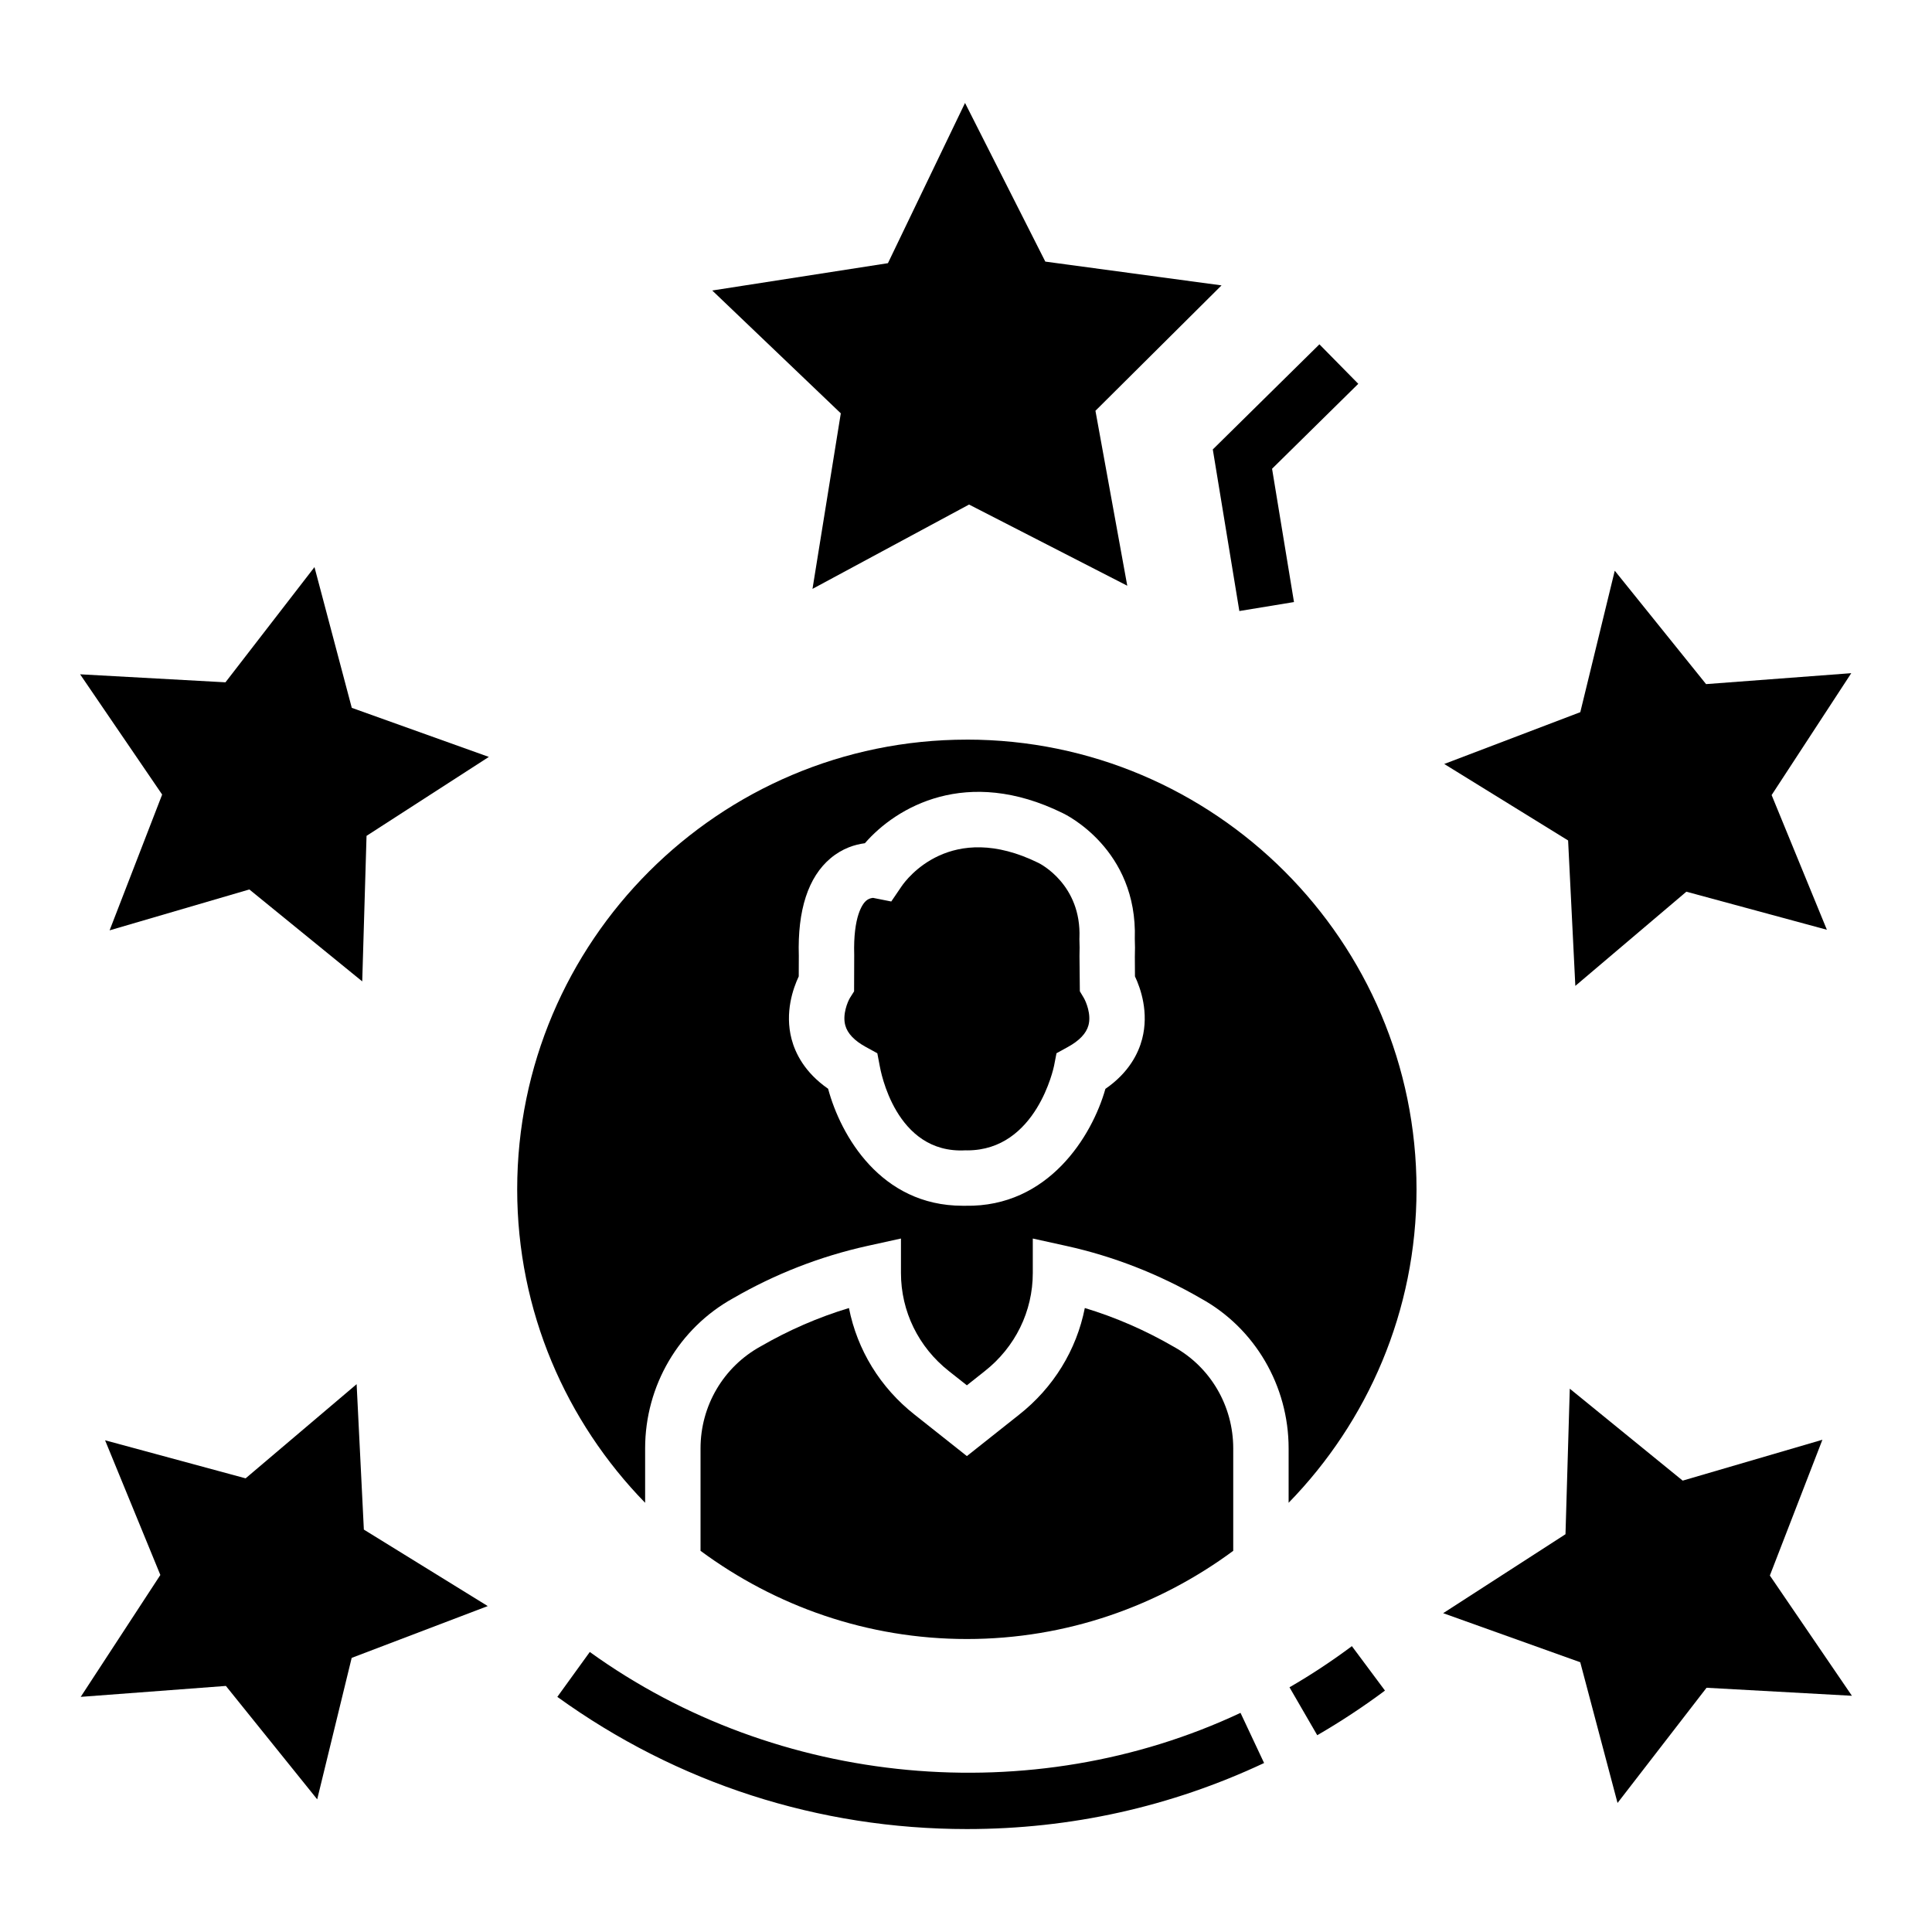
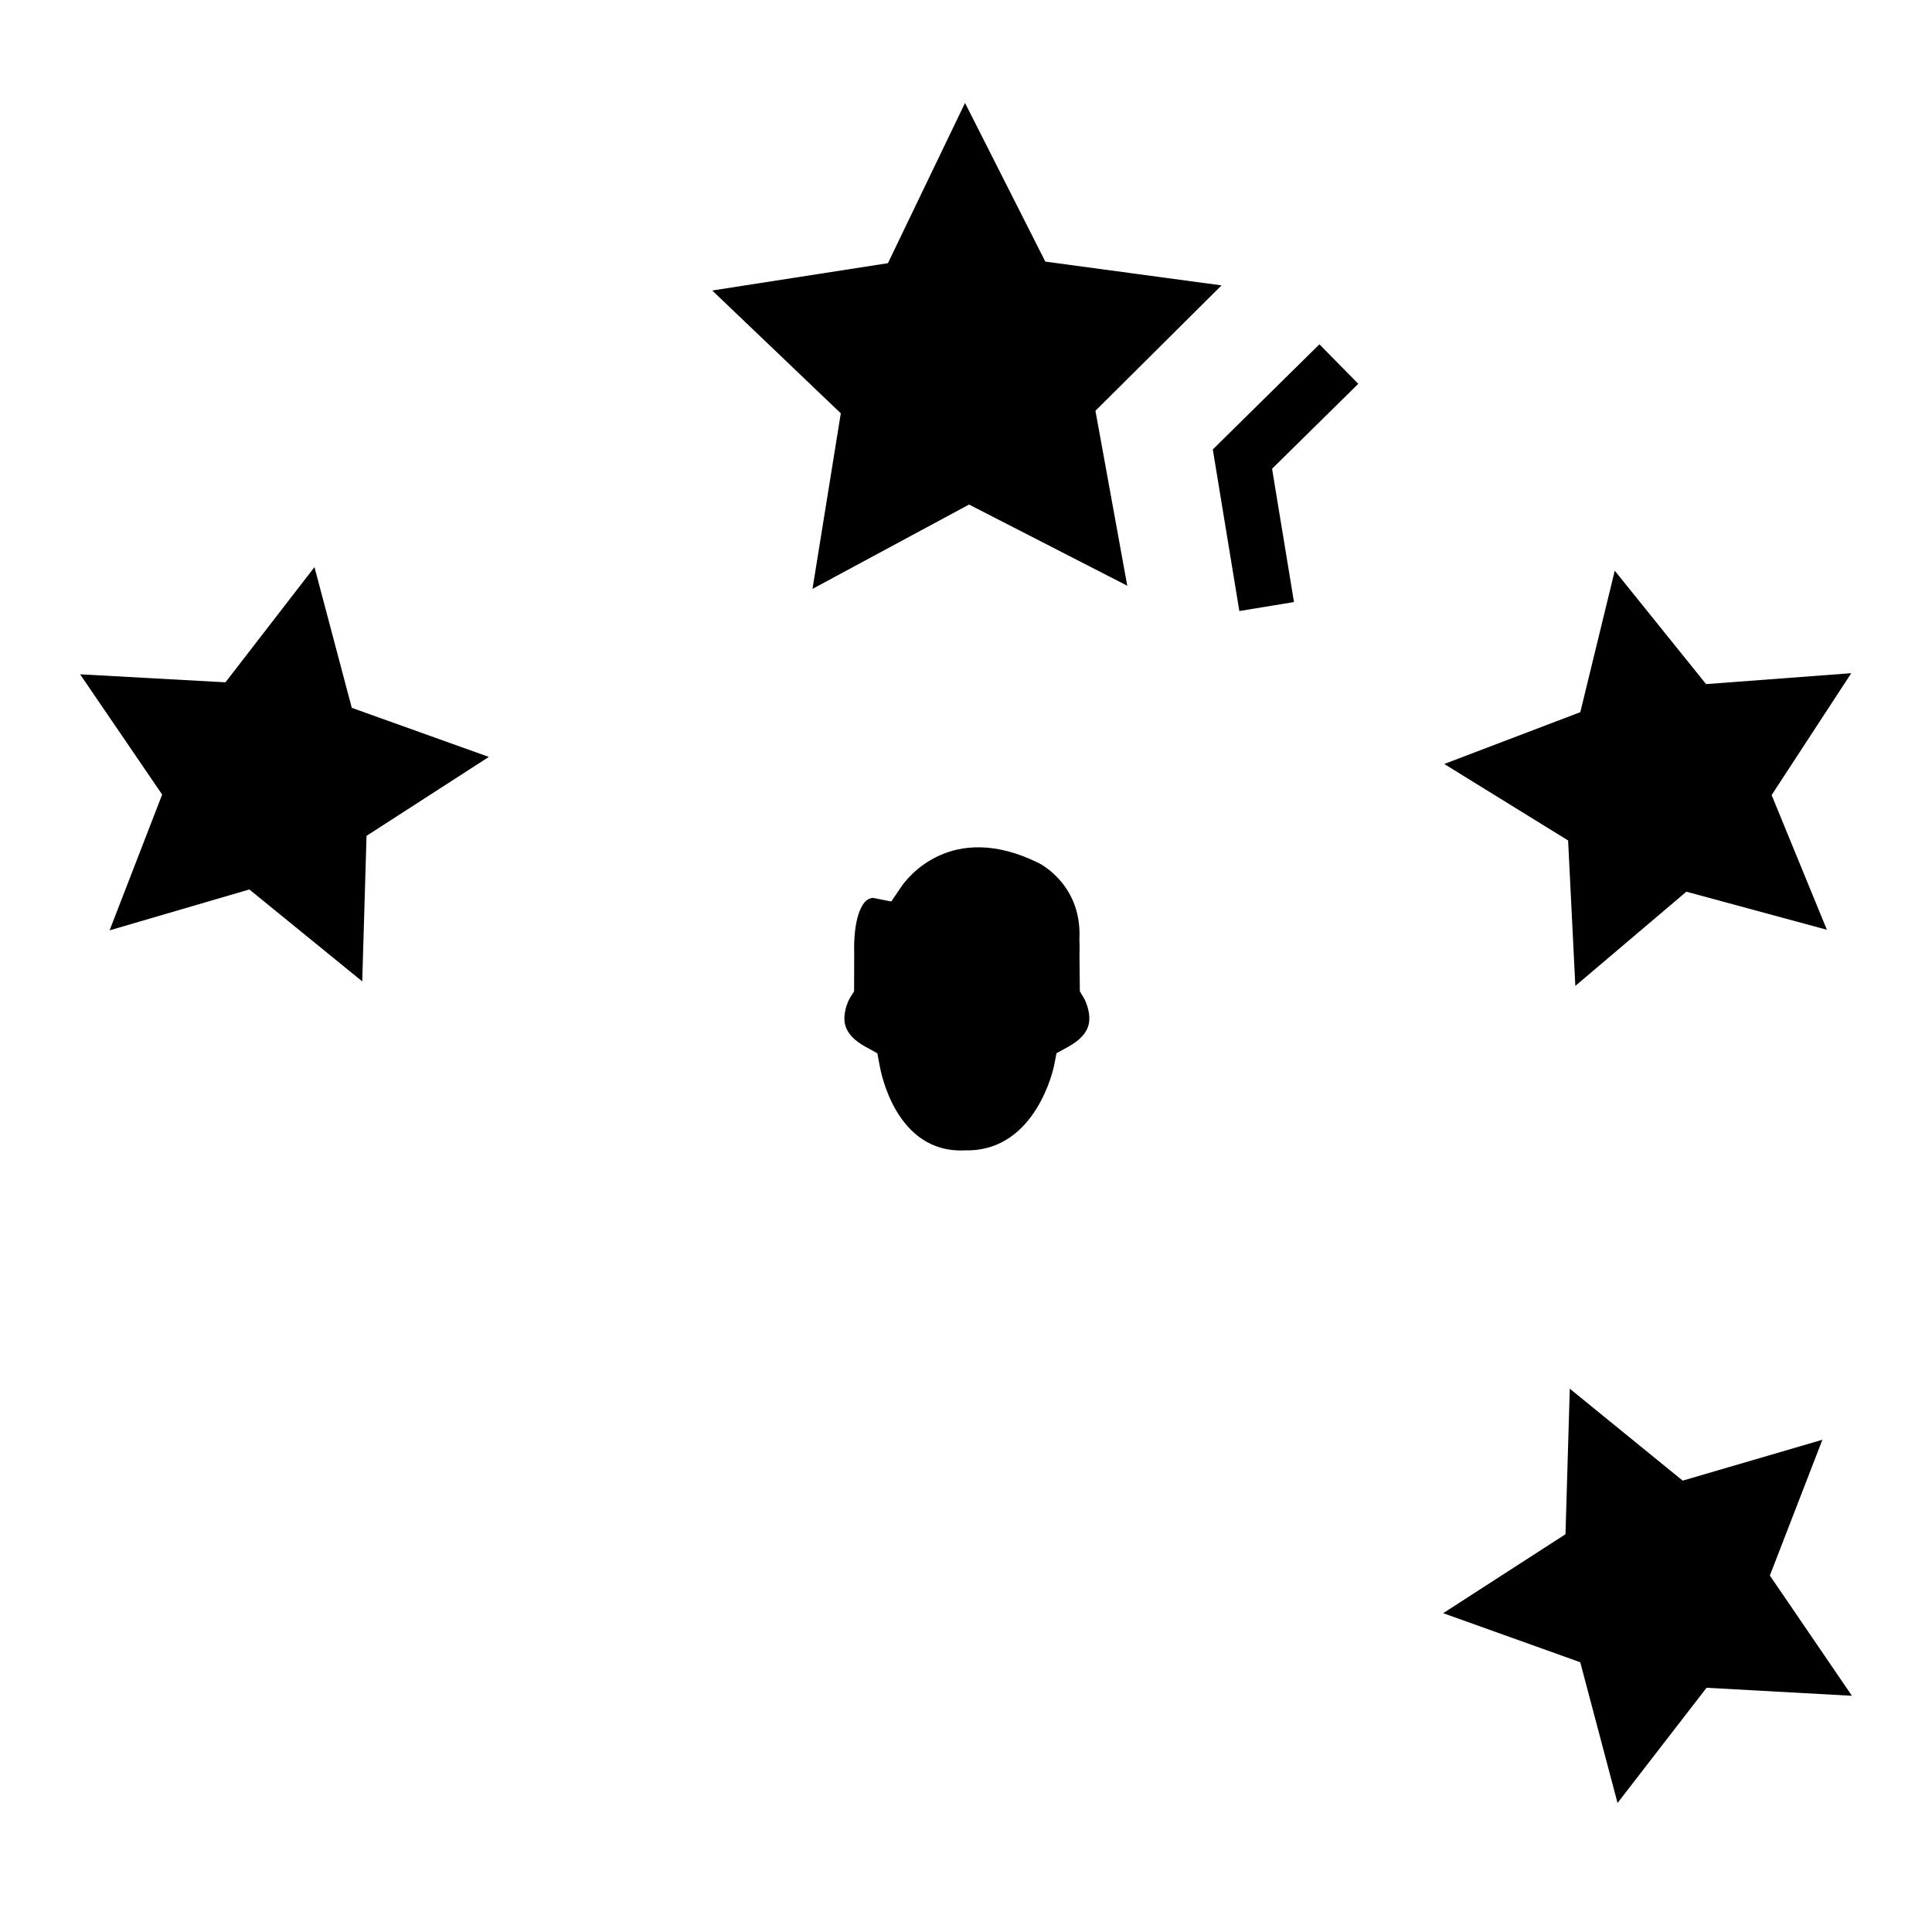
<svg xmlns="http://www.w3.org/2000/svg" fill="#000000" width="800px" height="800px" version="1.1" viewBox="144 144 512 512">
  <g>
-     <path d="m470.82 527.84c0-11.254-6.043-21.574-15.77-26.941-7.559-4.383-15.441-7.805-23.562-10.262-2.191 11.09-8.285 21.094-17.461 28.305l-13.793 10.938-13.824-10.957c-9.156-7.199-15.238-17.191-17.43-28.281-8.121 2.449-15.973 5.867-23.43 10.18-9.859 5.438-15.902 15.758-15.902 27.023v27.141c19.785 14.617 44.152 23.371 70.586 23.371s50.801-8.754 70.586-23.371z" />
    <path d="m430.17 406.7-0.094-9.34c0.051-1.668 0.039-2.969-0.012-4.18l-0.012-0.309 0.012-0.309c0.555-14.102-10.375-19.641-10.832-19.867-23.297-11.488-35.012 4.312-36.27 6.144l-2.766 4.066-4.844-0.961c0.082 0.031-0.953-0.031-1.906 0.84-0.797 0.738-3.379 3.941-3.07 14.324l-0.031 9.605-1.117 1.773c-0.574 0.973-2.016 4.332-1.219 7.238 0.582 2.152 2.418 4.074 5.449 5.734l3.043 1.668 0.656 3.441c0.176 0.91 4.066 23.328 22.723 22.281 0.152 0.012 0.297 0.012 0.449 0.012 18.41 0 22.949-22.148 23-22.375l0.656-3.367 3.019-1.66c3.031-1.66 4.863-3.586 5.449-5.734 0.797-2.906-0.645-6.266-1.258-7.312z" />
-     <path d="m400.23 340.01c-65.711 0-119.17 53.465-119.17 119.17 0 32.301 12.965 61.594 33.906 83.078v-14.43c0-16.609 8.961-31.855 23.367-39.805 11.059-6.398 23.051-11.078 35.512-13.836l8.918-1.965v9.133c0 10.168 4.641 19.66 12.738 26.031l4.731 3.738 4.699-3.727c8.121-6.379 12.77-15.871 12.77-26.039v-9.133l8.918 1.965c12.461 2.754 24.453 7.434 35.645 13.918 14.285 7.863 23.234 23.121 23.234 39.723v14.422c20.934-21.484 33.895-50.773 33.895-83.07 0.004-65.711-53.449-119.18-119.16-119.18zm46.449 79.34c-0.984 3.758-3.481 8.898-9.738 13.211-3.512 12.453-15.082 31.375-37.07 30.977h-0.77c-21.73 0-32.328-18.668-35.645-31.008-6.215-4.312-8.703-9.43-9.688-13.18-1.832-7.055 0.398-13.402 1.906-16.59l0.02-5.469c-0.367-12.082 2.477-20.879 8.449-25.875 3.125-2.609 6.422-3.613 9.062-3.953 8.336-9.605 26.973-20.5 52.43-7.977 0.676 0.316 19.875 9.543 19.098 33.34 0.062 1.465 0.07 3.043 0.012 4.731l0.031 5.191c1.504 3.188 3.734 9.547 1.902 16.602z" />
-     <path d="m300.3 581.79-8.602 11.898c31.742 22.918 69.273 35.031 108.54 35.031 27.535 0 54.027-5.887 78.758-17.5l-6.246-13.293c-55.211 25.941-122.73 19.734-172.45-16.137z" />
-     <path d="m485.73 591.15 7.352 12.699c6.164-3.562 12.207-7.547 17.949-11.828l-8.766-11.777c-5.281 3.945-10.801 7.59-16.535 10.906z" />
    <path d="m359.32 300.06 41.488-22.348 41.93 21.512-8.434-46.363 33.414-33.23-46.699-6.305-21.277-42.047-20.43 42.465-46.562 7.242 34.07 32.551z" />
    <path d="m227.34 294.29-23.59 30.531-38.523-2.125 21.746 31.871-13.926 35.984 37.031-10.836 29.918 24.363 1.141-38.566 32.414-20.922-36.324-13.004z" />
-     <path d="m238.51 510.82-29.422 24.957-37.242-10.086 14.648 35.695-21.105 32.301 38.473-2.898 24.199 30.051 9.137-37.484 36.059-13.73-32.832-20.27z" />
    <path d="m613.03 561.53 13.926-35.98-37.027 10.832-29.922-24.363-1.137 38.566-32.418 20.926 36.328 13 9.883 37.297 23.59-30.531 38.523 2.125z" />
    <path d="m561.48 405.27 29.426-24.961 37.238 10.09-14.645-35.699 21.105-32.301-38.477 2.898-24.199-30.051-9.133 37.488-36.059 13.727 32.828 20.27z" />
    <path d="m472.44 305.93 14.48-2.379-5.809-35.328 22.848-22.508-10.301-10.465-28.254 27.855z" />
  </g>
</svg>